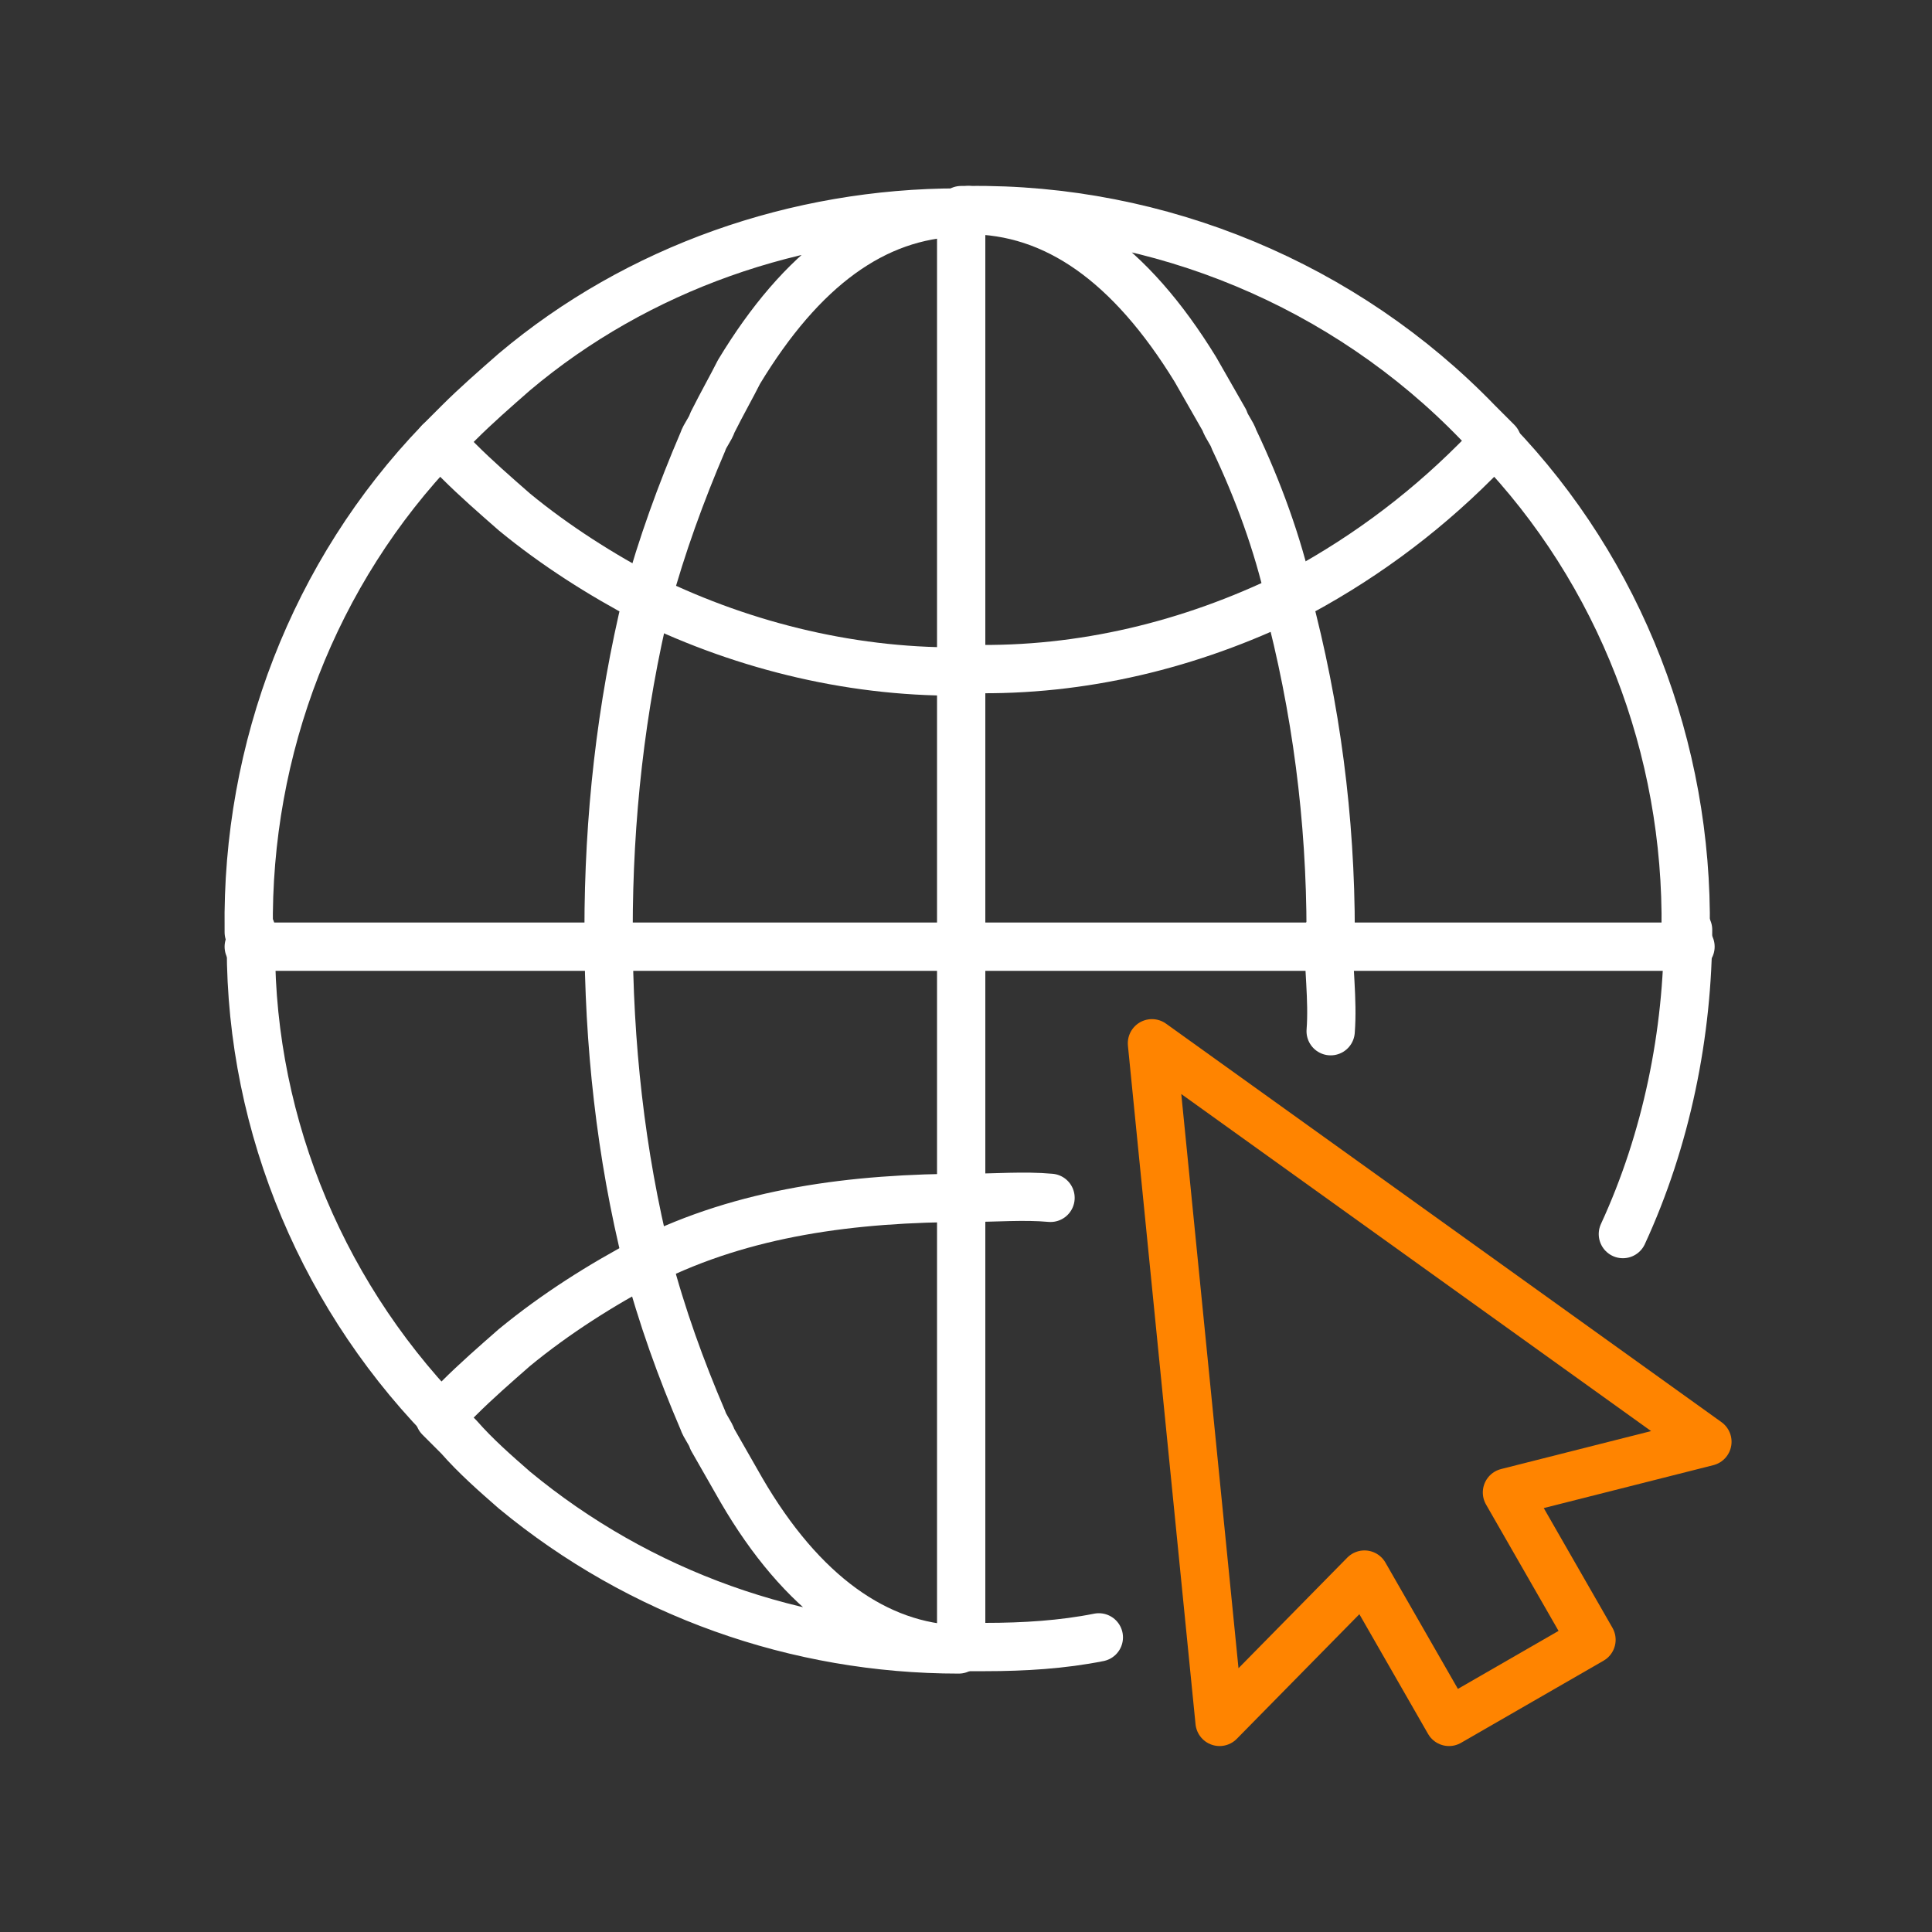
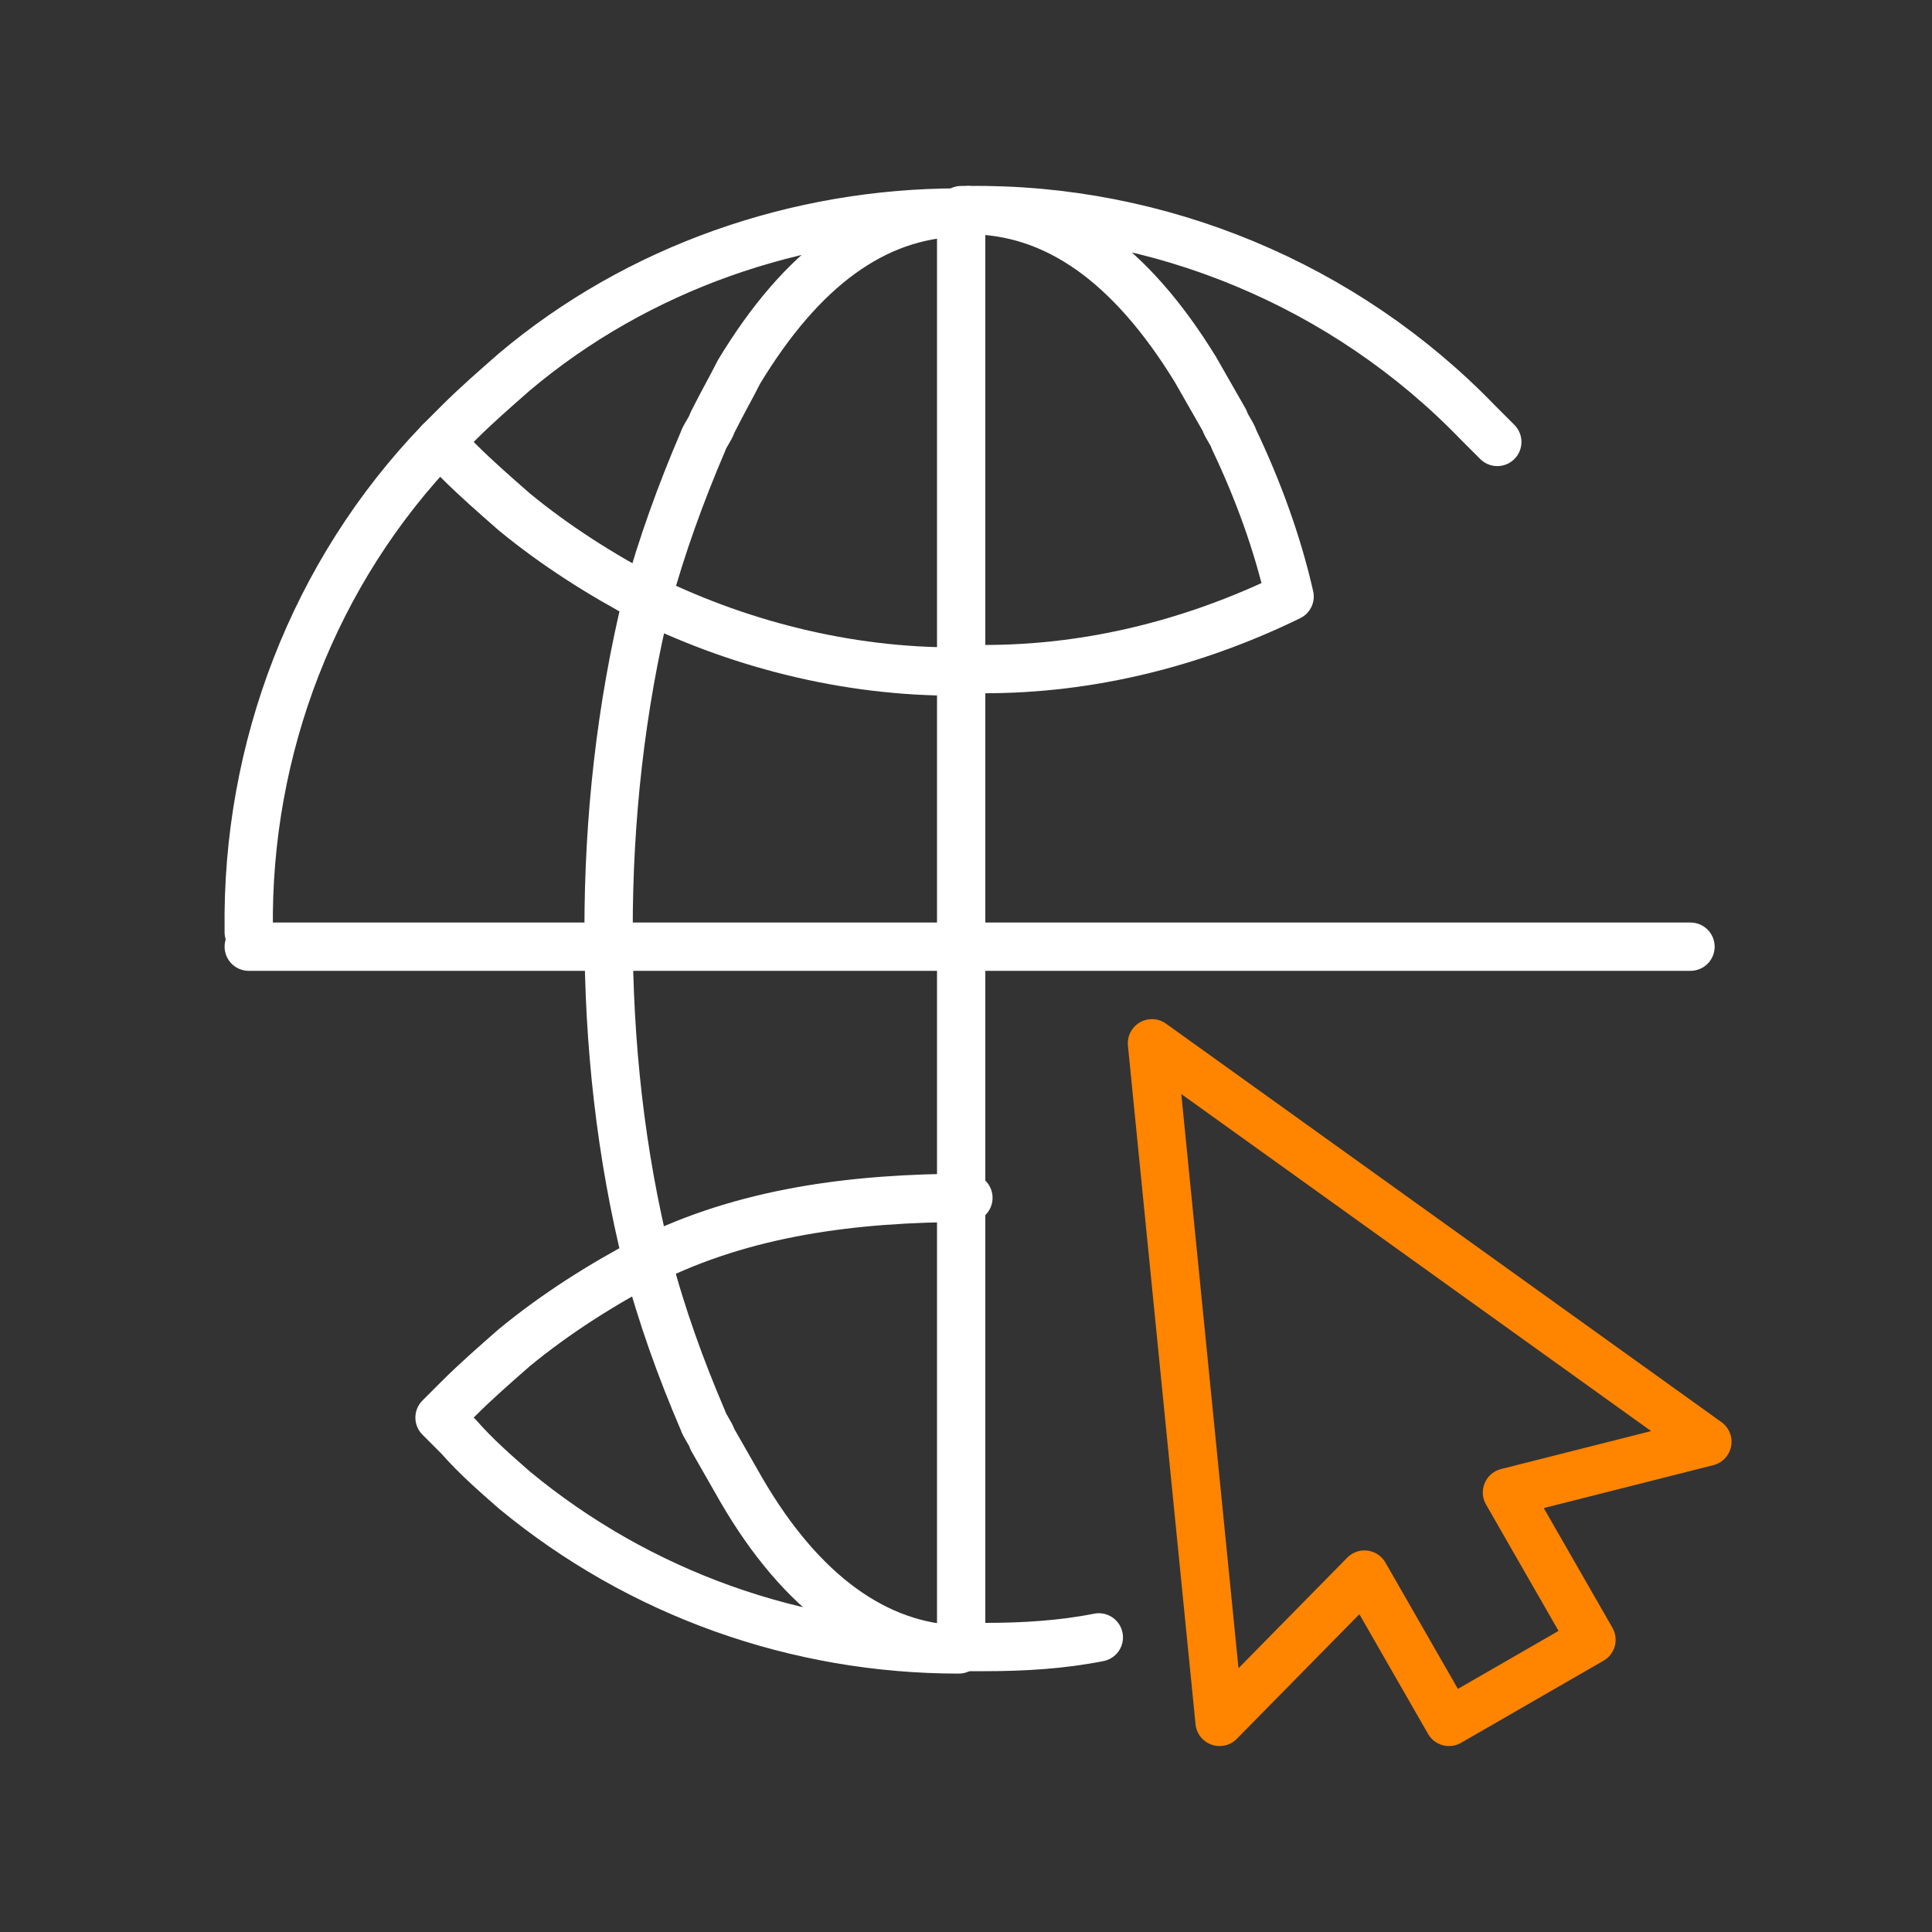
<svg xmlns="http://www.w3.org/2000/svg" version="1.1" id="Warstwa_1" x="0px" y="0px" viewBox="0 0 80 80" style="enable-background:new 0 0 80 80;" xml:space="preserve">
  <rect x="0" y="0" width="80" height="80" fill="#333333" stroke="none" />
  <style type="text/css">
	.st0{fill:none;stroke:#FFFFFF;stroke-width:2;stroke-linecap:round;stroke-linejoin:round;}
	.st1{fill:none;stroke:#FF8400;stroke-width:2;stroke-linecap:round;stroke-linejoin:round;}
</style>
  <title>100 ccTLDs</title>
  <path class="st0" d="M25.2,38.6c0,4.6,0.5,9.2,1.6,13.6c4-2,8.5-2.6,13.3-2.6" />
  <path class="st0" d="M62,18.3c-0.3-0.3-0.5-0.5-0.8-0.8C55.7,11.8,48,8.6,40.1,8.7l0,0c3.6,0,6.7,2.2,9.4,6.6  c0.4,0.7,0.8,1.4,1.2,2.1c0.1,0.3,0.3,0.5,0.4,0.8c1,2.1,1.8,4.3,2.3,6.5c-4.1,2-8.6,3.1-13.2,3" />
-   <path class="st0" d="M69.9,38.5L69.9,38.5c0,4.3-0.9,8.7-2.7,12.6" />
  <path class="st0" d="M25.2,38.6v-0.1c0-4.6,0.5-9.2,1.6-13.7c-1.9-1-3.8-2.2-5.5-3.6c-0.8-0.7-1.6-1.4-2.3-2.1  c-0.3-0.3-0.5-0.5-0.8-0.8c-5.2,5.4-8,12.7-7.9,20.2v0.1" />
  <path class="st0" d="M26.8,24.8c0.6-2.2,1.4-4.4,2.3-6.5c0.1-0.3,0.3-0.5,0.4-0.8c0.4-0.8,0.8-1.5,1.1-2.1c2.6-4.3,5.6-6.5,9.1-6.6  c-6.7,0-13.3,2.3-18.4,6.6c-0.8,0.7-1.6,1.4-2.3,2.1c-0.3,0.3-0.5,0.5-0.8,0.8" />
  <line class="st0" x1="40.1" y1="8.7" x2="39.8" y2="8.7" />
  <path class="st0" d="M26.8,24.8c4.1,2,8.7,3.1,13.3,3" />
-   <path class="st0" d="M43.5,49.6c-1.1-0.1-2.3,0-3.4,0" />
  <path class="st0" d="M26.8,52.2c-1.9,1-3.8,2.2-5.5,3.6c-0.8,0.7-1.6,1.4-2.3,2.1c-0.3,0.3-0.5,0.5-0.8,0.8c0.3,0.3,0.5,0.5,0.8,0.8  c0.7,0.8,1.5,1.5,2.3,2.2c5.2,4.3,11.7,6.6,18.4,6.6c-3.4-0.1-6.5-2.3-9-6.6c-0.4-0.7-0.8-1.4-1.2-2.1c-0.1-0.3-0.3-0.5-0.4-0.8  C28.2,56.7,27.4,54.5,26.8,52.2z" />
  <path class="st0" d="M45.5,67.8c-1.5,0.3-3.1,0.4-4.7,0.4h-0.7h-0.3h0.3l0,0c0.3,0,0.5,0,0.7,0" />
  <polygon class="st1" points="47.7,43.2 70.7,59.7 62.4,61.8 65.9,67.9 60,71.3 56.5,65.2 50.5,71.3 " />
-   <path class="st0" d="M55.1,42.7c0.1-1.3-0.1-2.7-0.1-4.1h0.1c0-4.7-0.6-9.3-1.8-13.8c2.9-1.5,5.5-3.4,7.8-5.7  c0.3-0.3,0.5-0.5,0.8-0.8c5.2,5.4,8,12.7,7.9,20.2v0.1" />
-   <path class="st0" d="M18.3,58.7c-5.2-5.4-8.1-12.7-7.9-20.2" />
  <line class="st0" x1="10.3" y1="39.2" x2="70" y2="39.2" />
  <line class="st0" x1="39.8" y1="68.2" x2="39.8" y2="9.5" />
</svg>